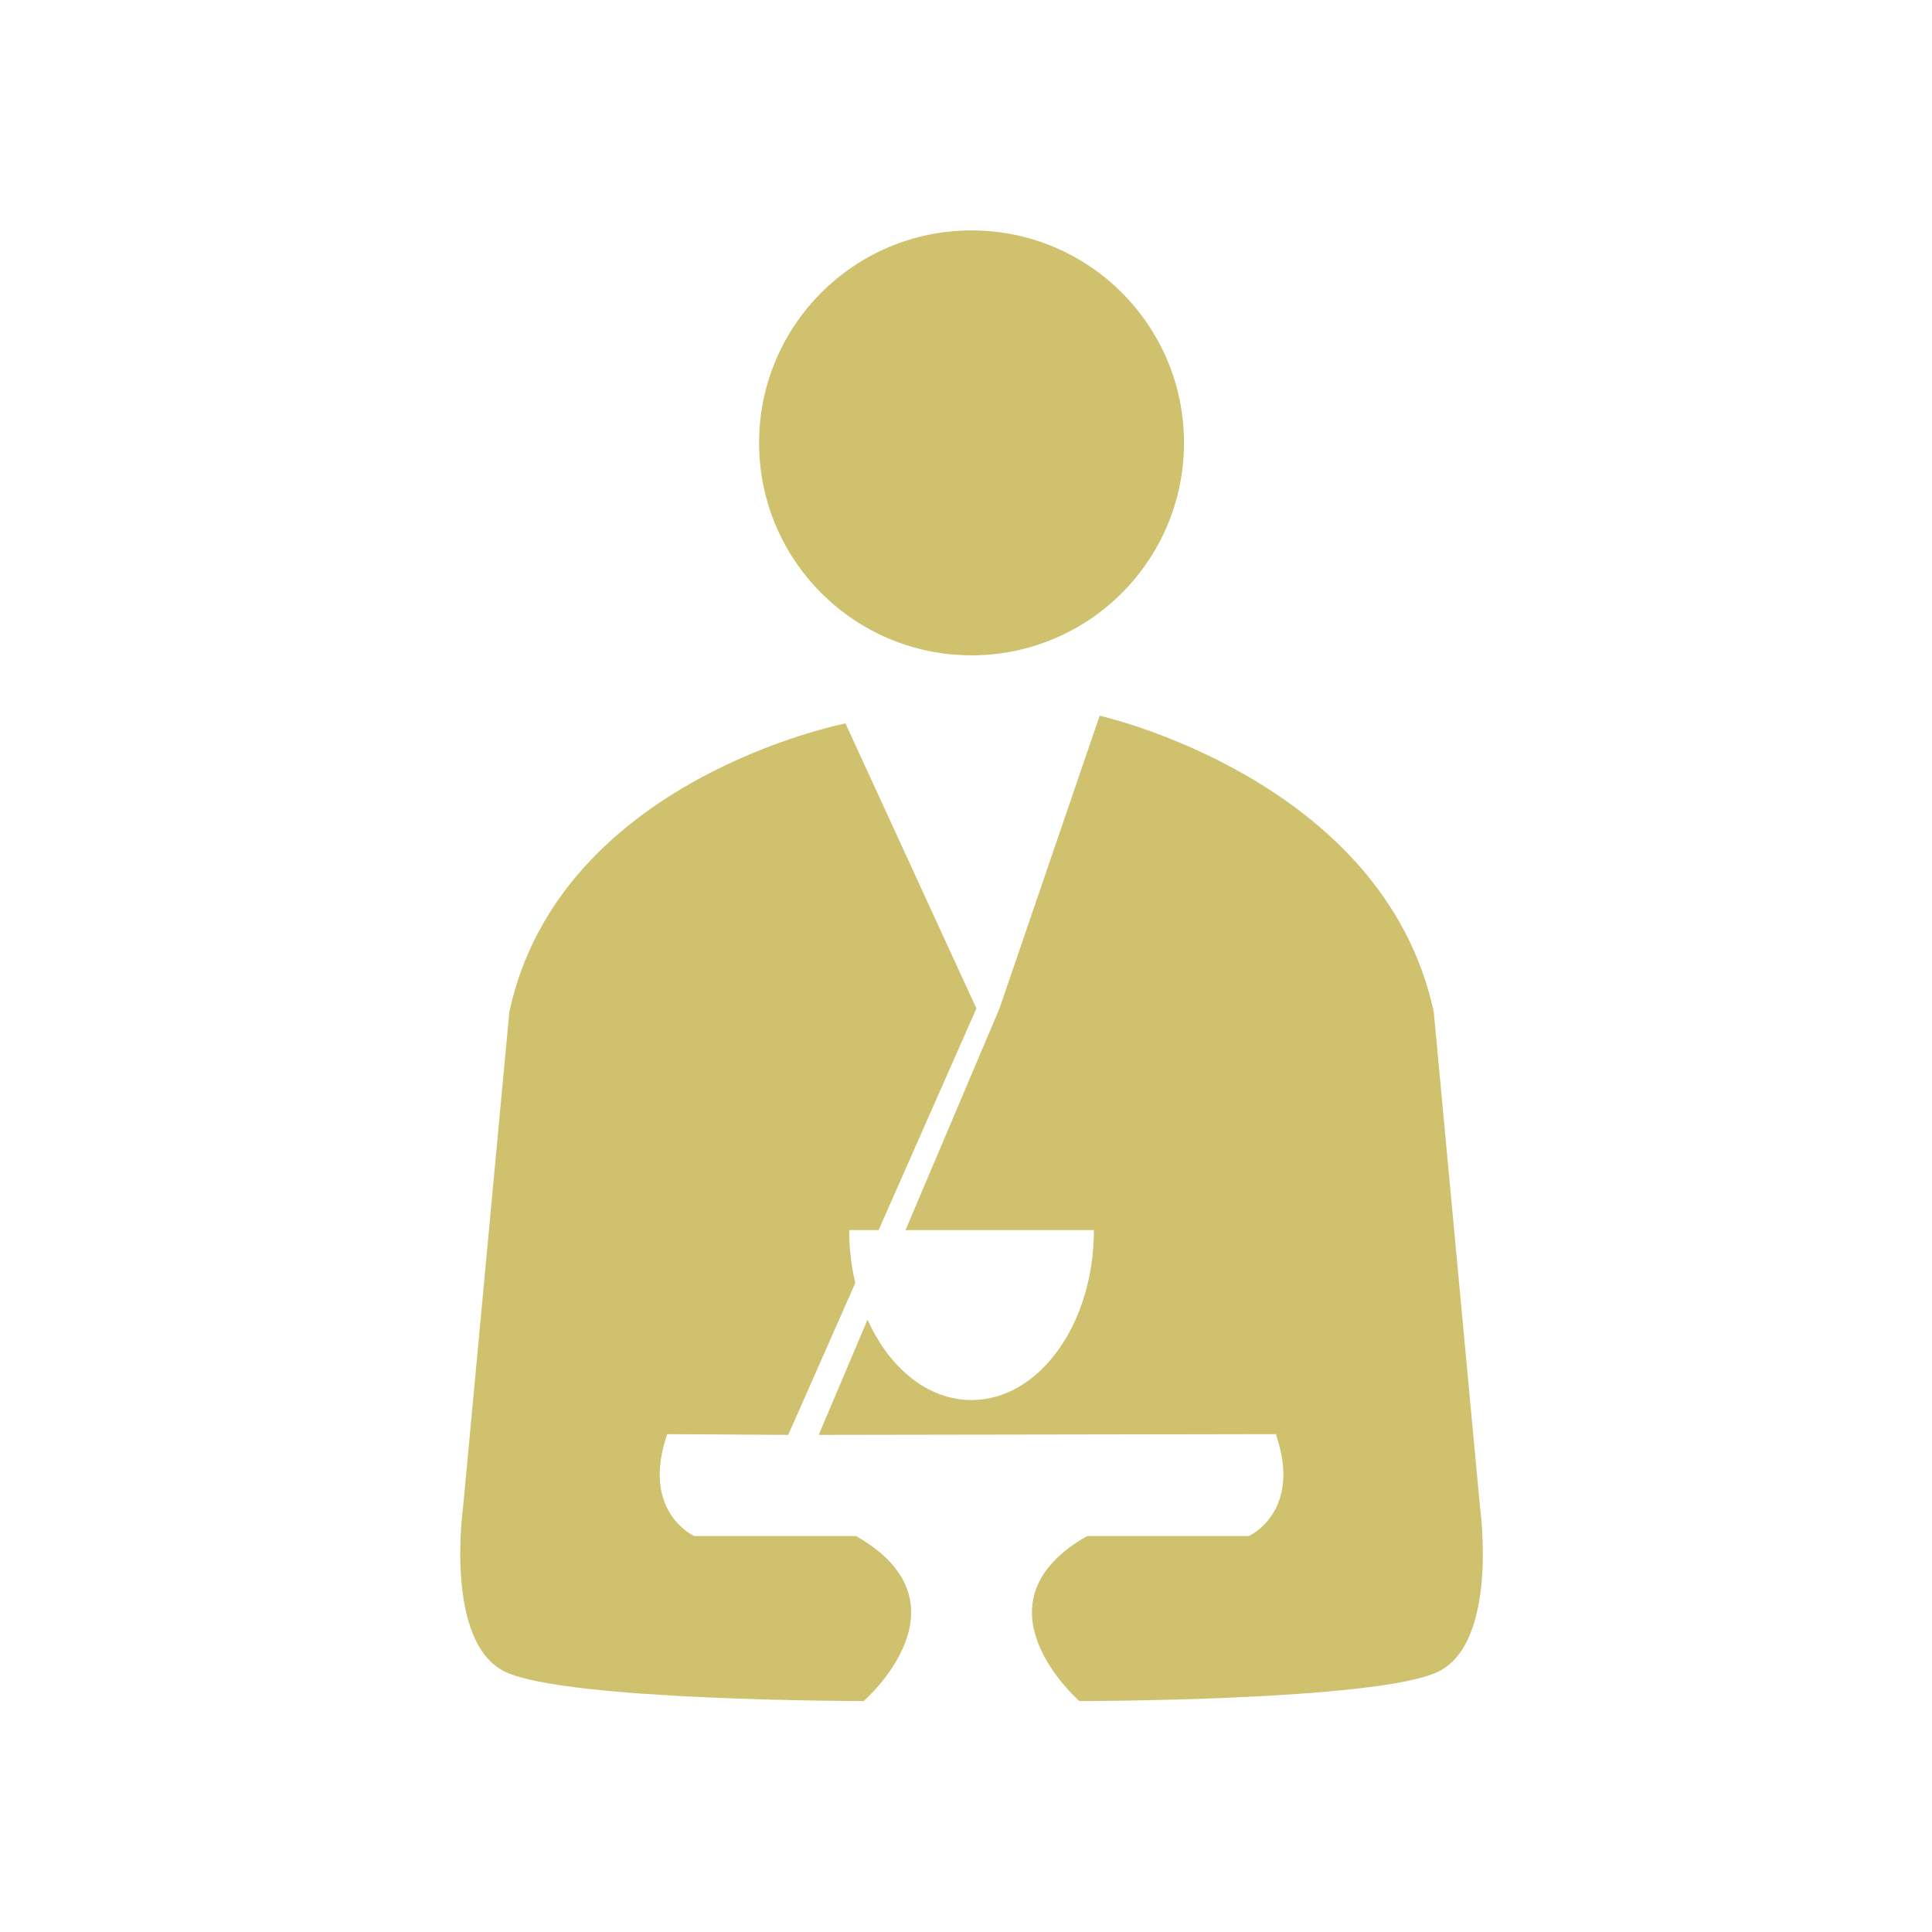
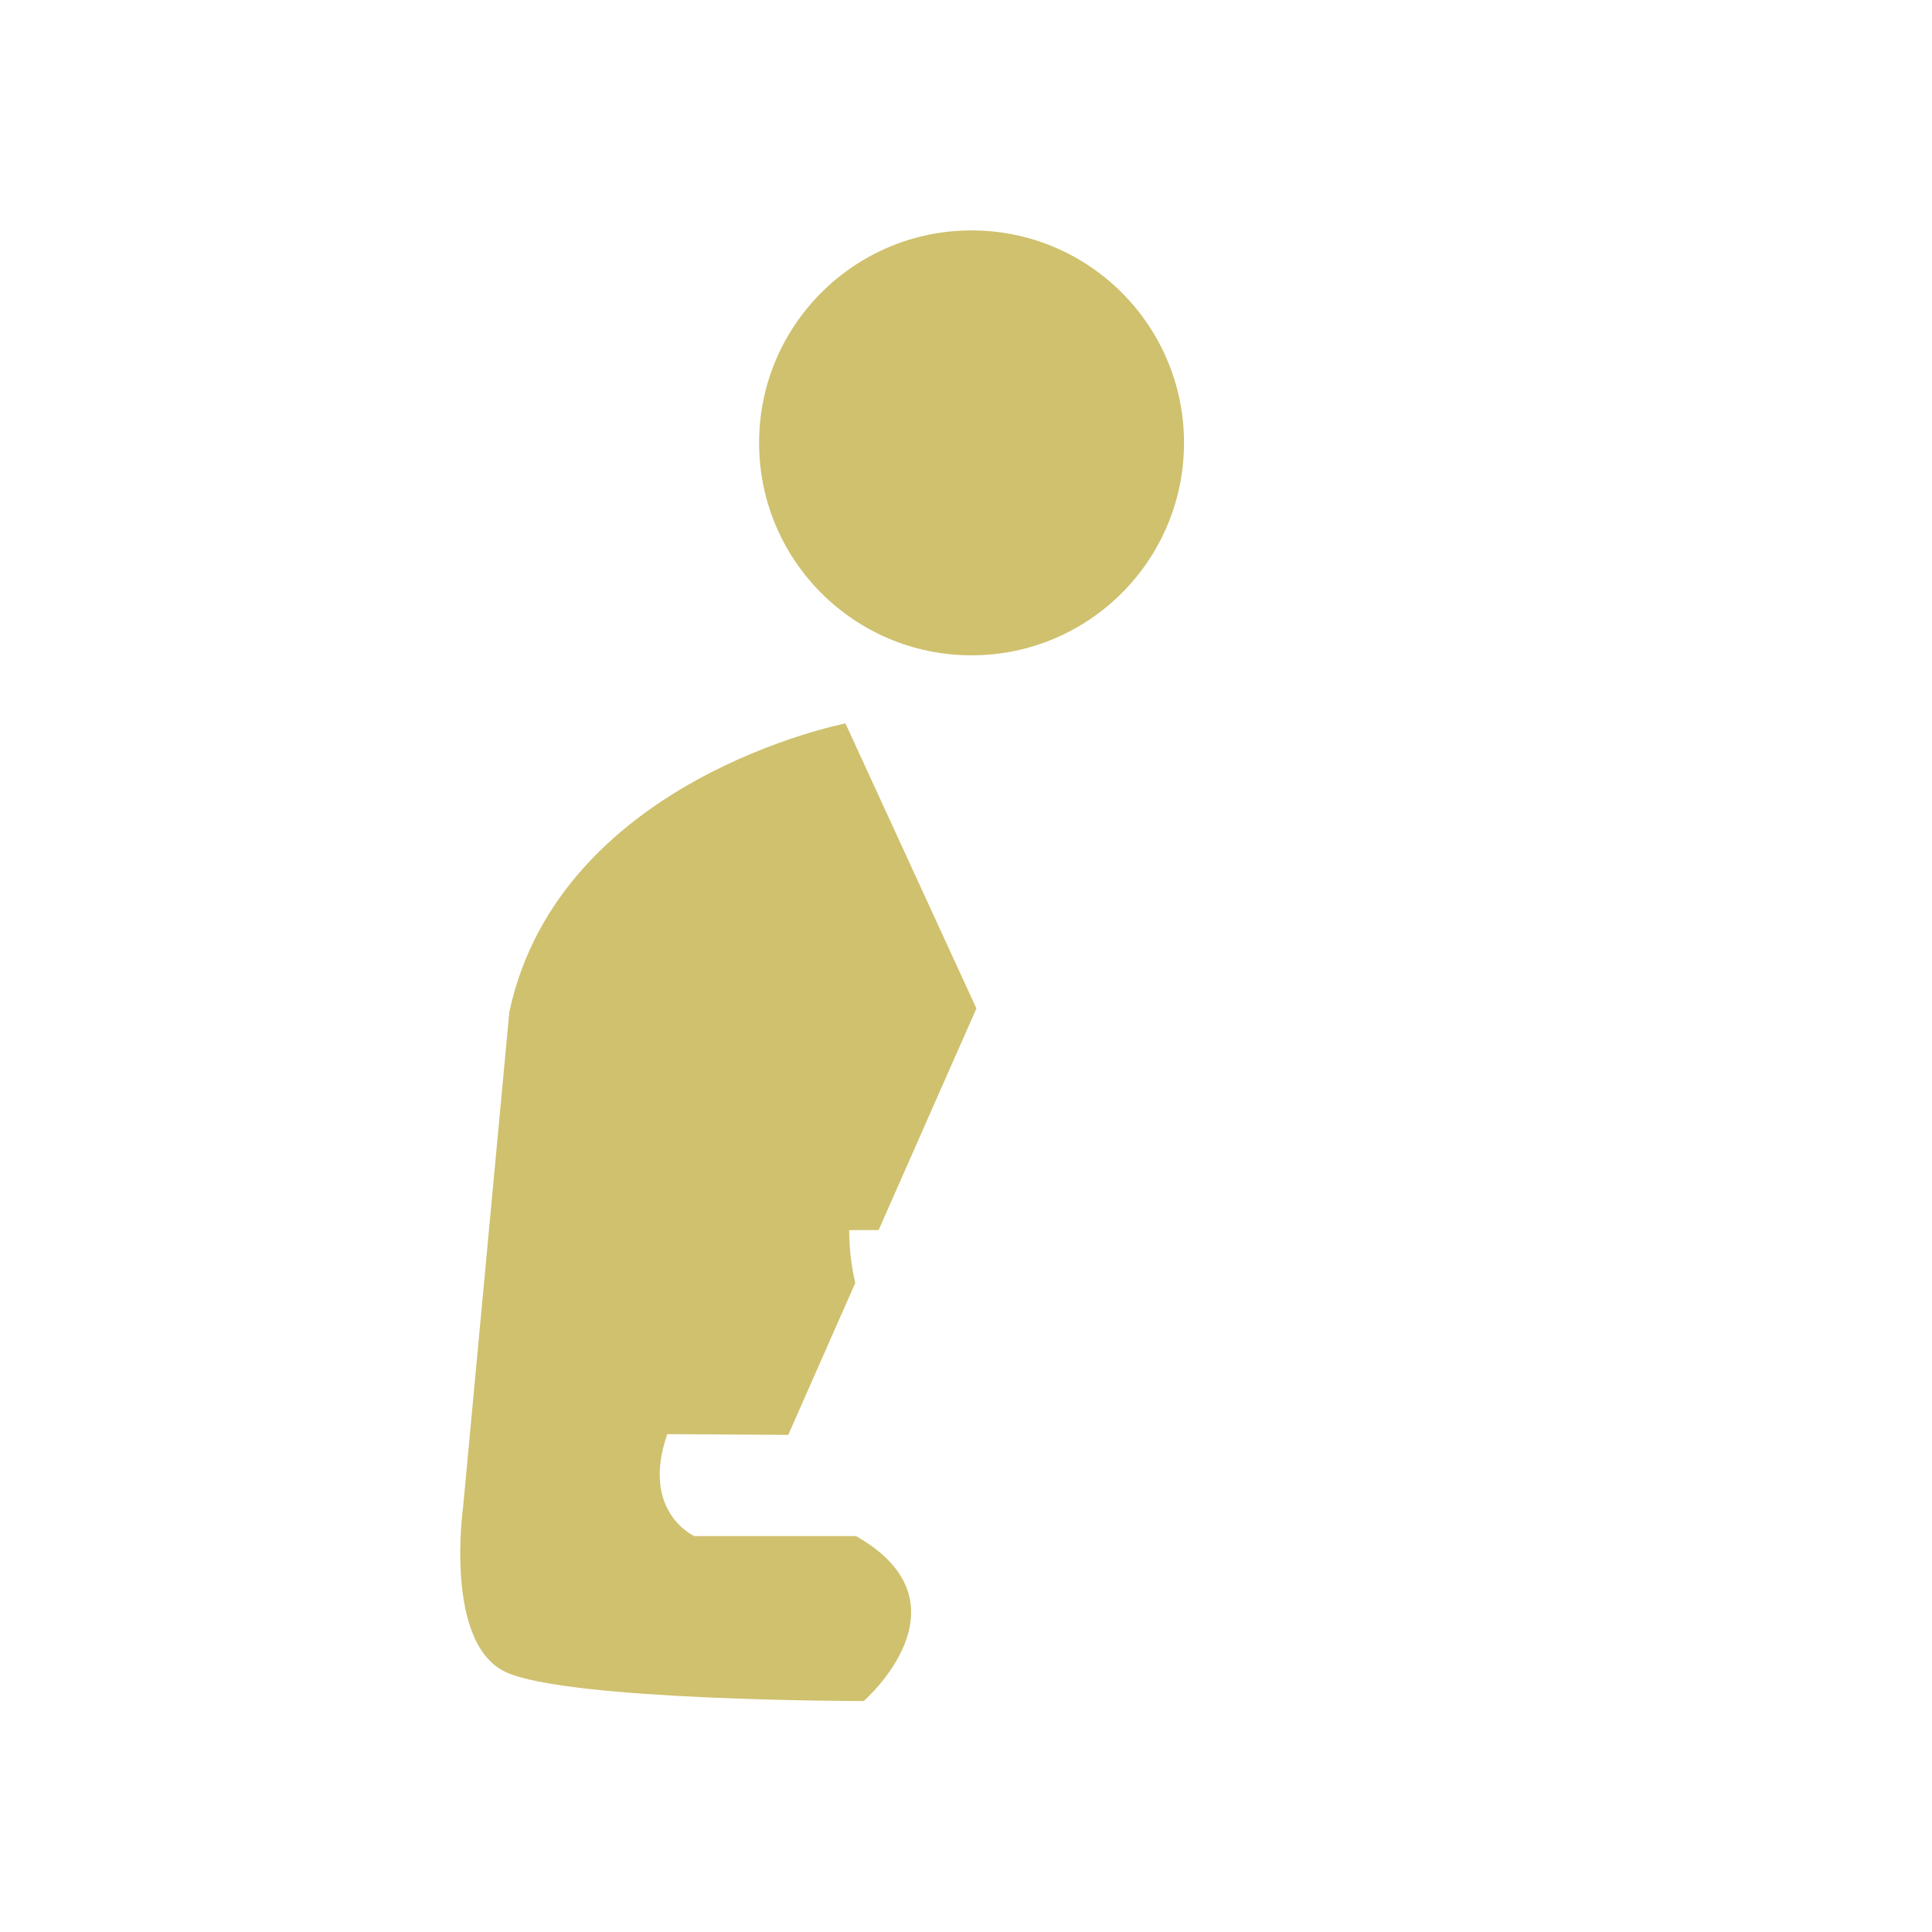
<svg xmlns="http://www.w3.org/2000/svg" version="1.1" id="features_icon_warp" x="0px" y="0px" width="150px" height="150px" viewBox="0 0 150 150" enable-background="new 0 0 150 150" xml:space="preserve">
  <circle fill="#CFC16E" cx="75.431" cy="34.384" r="16.495" />
  <path fill="#CFC16E" d="M66.459,119.259h-12.56c0,0-4.187-1.884-2.093-7.913l9.393,0.058l5.204-11.794  c-0.304-1.293-0.472-2.672-0.472-4.107h2.285l7.592-17.206l-10.167-22.13c0,0-22.207,4.308-26.096,22.395l-3.59,38.435  c0,0-1.496,10.55,3.29,12.812c4.785,2.26,27.812,2.26,27.812,2.26S75.729,124.535,66.459,119.259z" />
-   <path fill="#CFC16E" d="M114.906,116.998l-3.589-38.435c-3.887-18.086-25.94-22.994-25.94-22.994l-7.777,22.728l-7.295,17.206H84.93  c0,7.289-4.254,13.196-9.5,13.196c-3.409,0-6.397-2.496-8.073-6.241l-3.793,8.946l35.491-0.058c2.093,6.029-2.093,7.913-2.093,7.913  h-12.56c-9.27,5.276-0.598,12.811-0.598,12.811s23.027,0,27.812-2.26C116.401,127.55,114.906,116.998,114.906,116.998z" />
</svg>